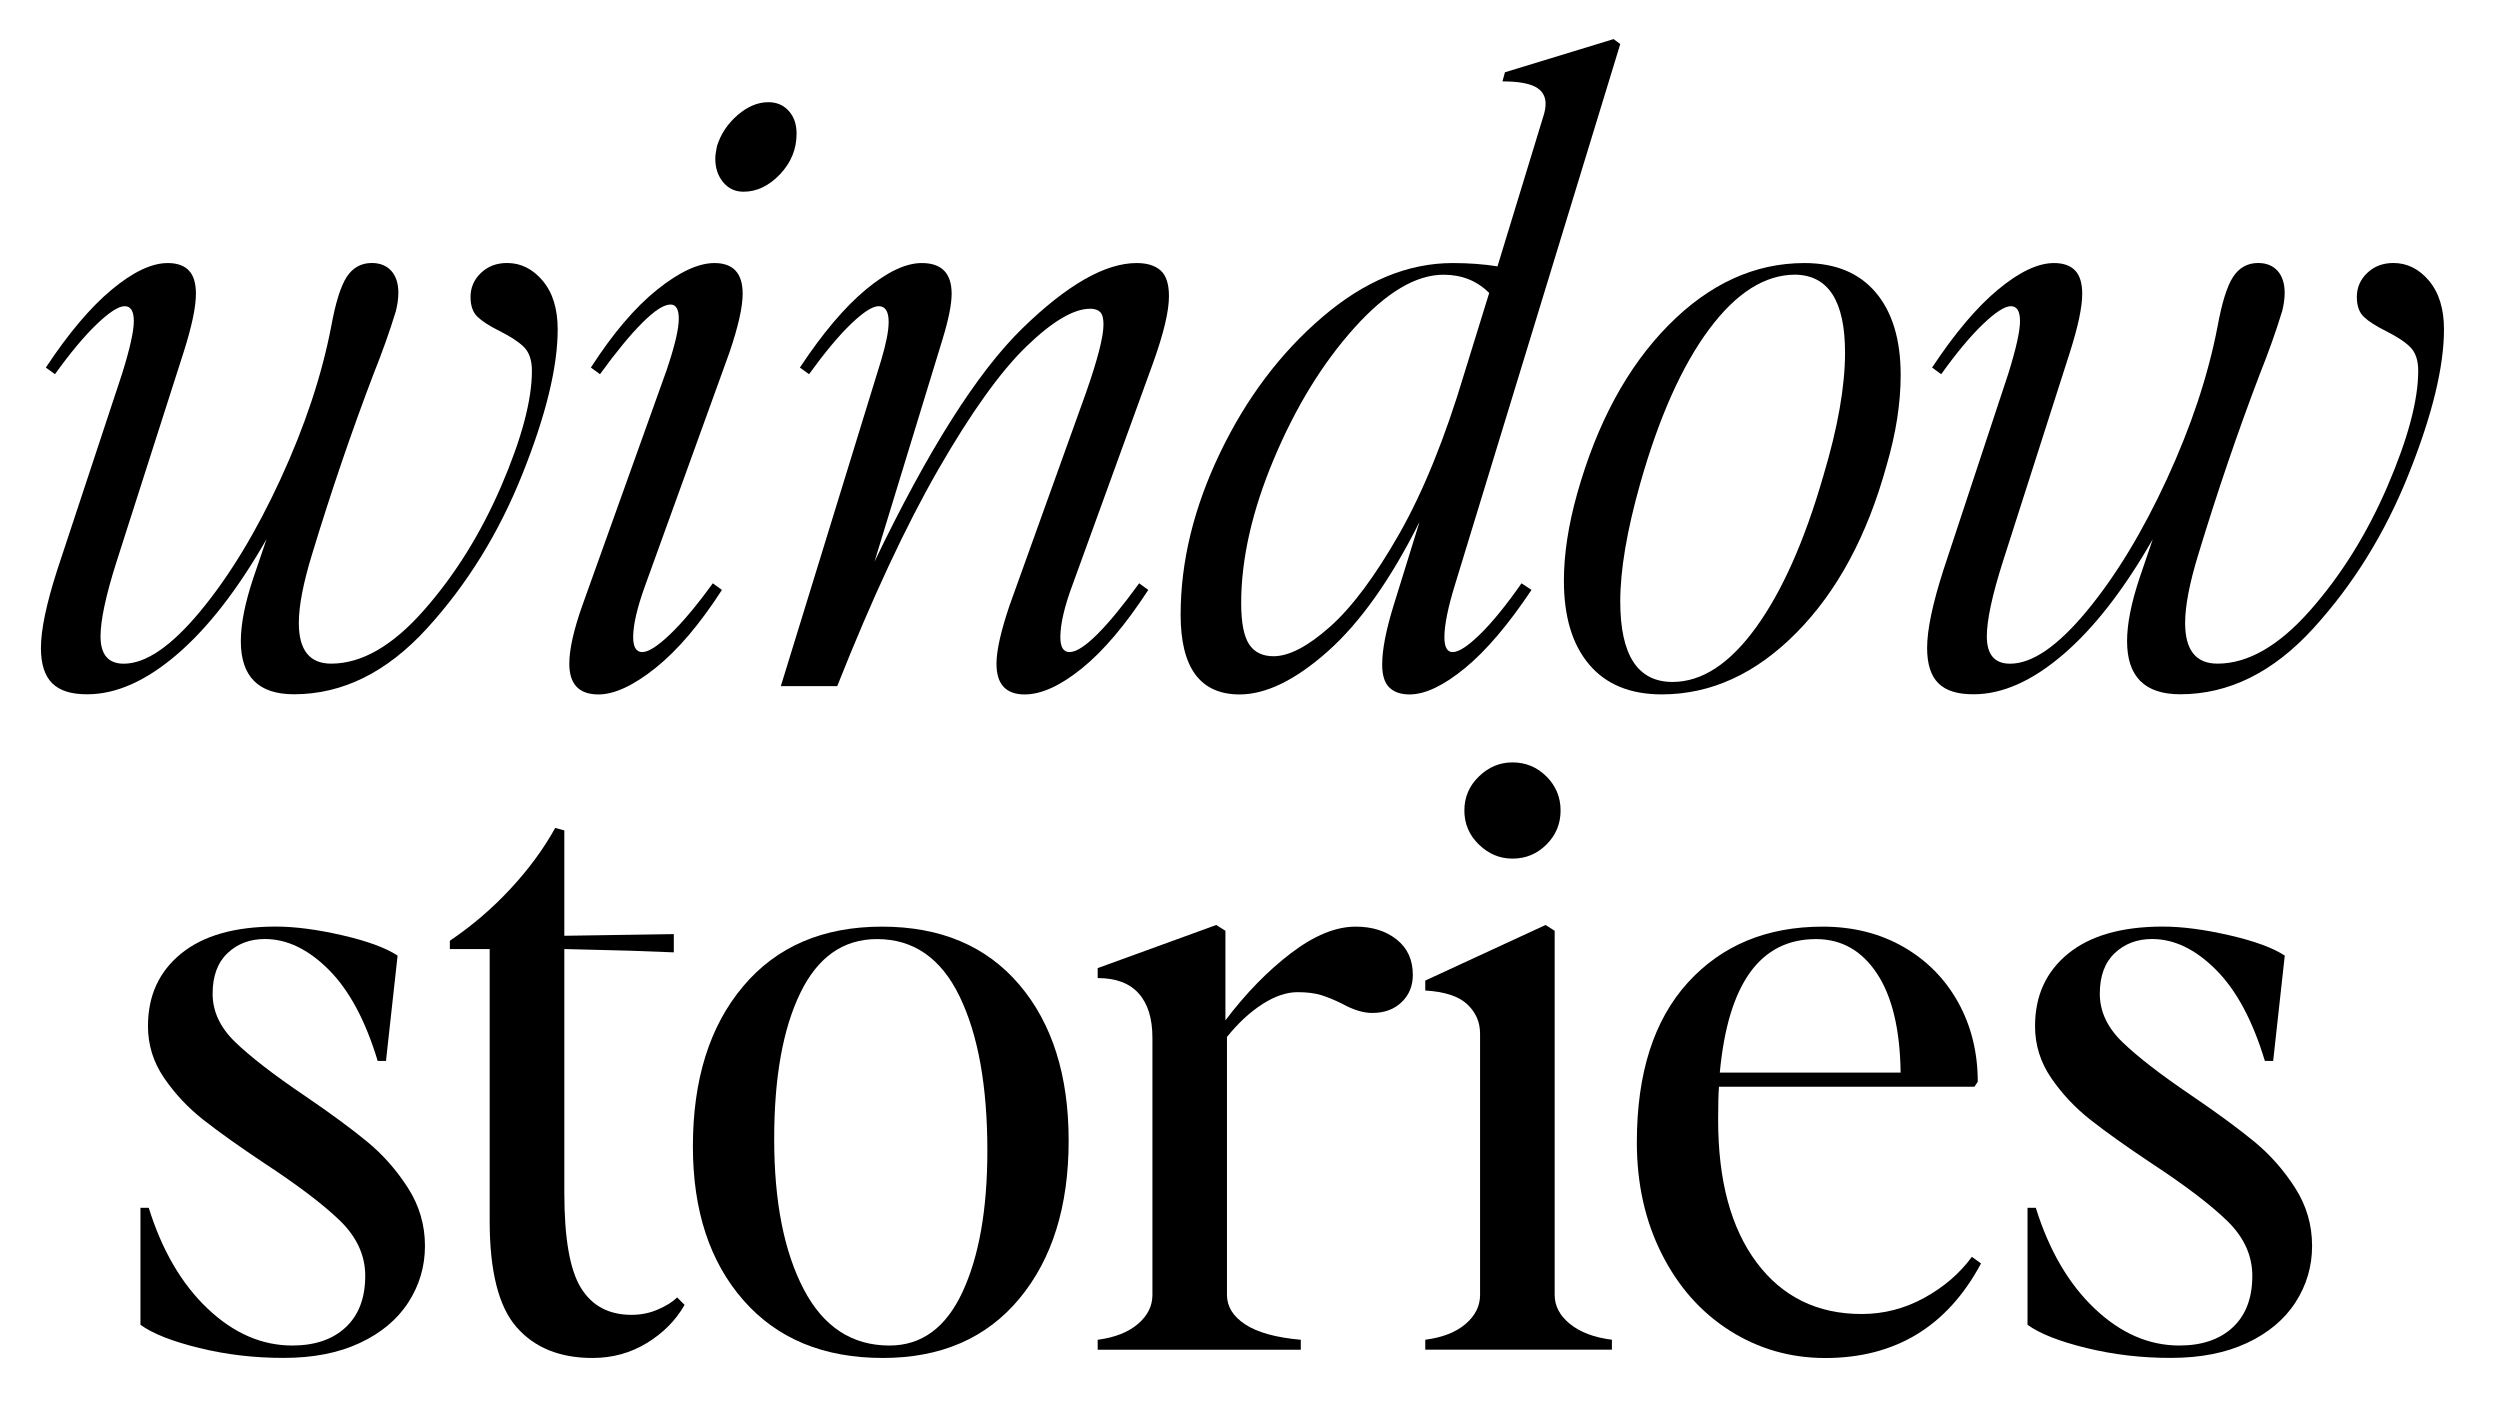
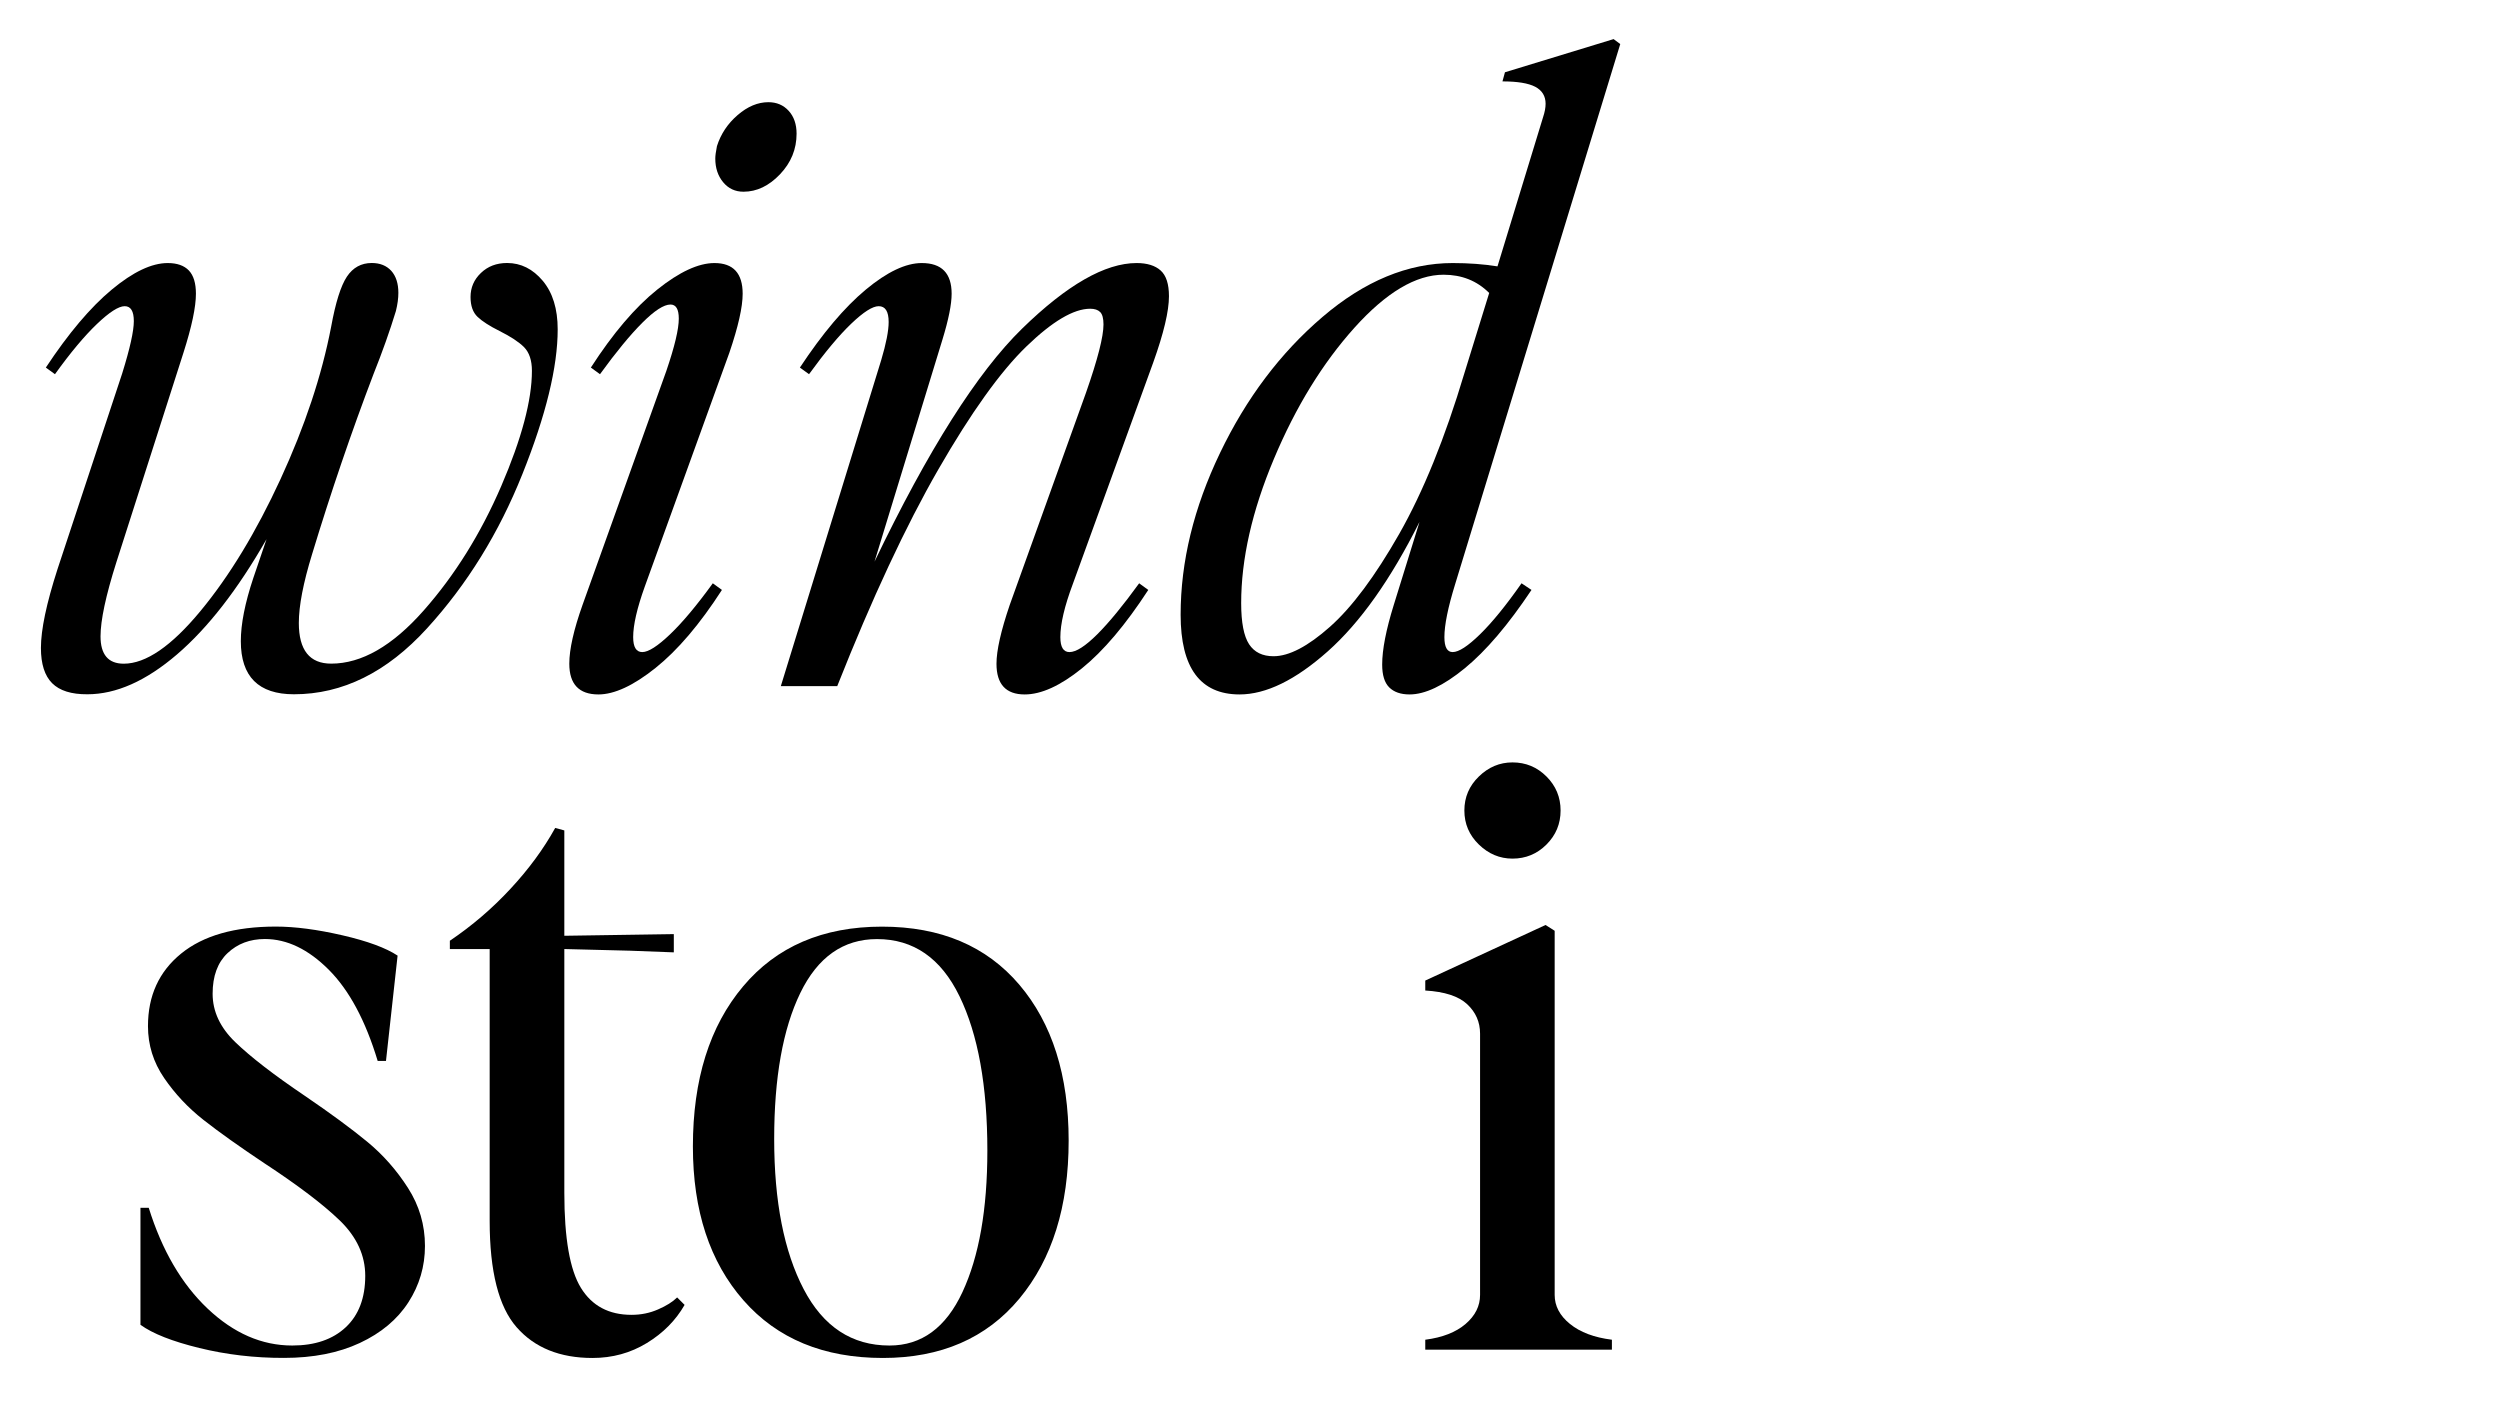
<svg xmlns="http://www.w3.org/2000/svg" id="Laag_1" x="0px" y="0px" viewBox="0 0 452.09 256.26" style="enable-background:new 0 0 452.09 256.26;" xml:space="preserve">
  <g>
    <path d="M9.43,123.55c-1.35-1.35-2.03-3.47-2.03-6.38c0-3.3,1-8.05,3-14.25l11.7-35.4c1.4-4.5,2.1-7.65,2.1-9.45  s-0.55-2.7-1.65-2.7c-1.1,0-2.78,1.08-5.03,3.23c-2.25,2.15-4.78,5.17-7.58,9.07l-1.65-1.2c4.1-6.2,8.07-10.9,11.92-14.1  c3.85-3.2,7.22-4.8,10.12-4.8c1.7,0,2.97,0.45,3.83,1.35c0.85,0.9,1.27,2.3,1.27,4.2c0,2.4-0.75,5.95-2.25,10.65l-12.15,37.95  c-1.9,6-2.85,10.45-2.85,13.35c0,3.3,1.4,4.95,4.2,4.95c4,0,8.62-3.17,13.88-9.53c5.25-6.35,10.07-14.3,14.47-23.85  c4.4-9.55,7.45-18.72,9.15-27.53c0.8-4.4,1.75-7.42,2.85-9.08c1.1-1.65,2.6-2.47,4.5-2.47c1.5,0,2.67,0.48,3.53,1.42  c0.85,0.95,1.28,2.28,1.28,3.98c0,1-0.15,2.1-0.45,3.3c-1.1,3.6-2.45,7.4-4.05,11.4c-4,10.5-7.7,21.35-11.1,32.55  c-1.6,5.2-2.4,9.35-2.4,12.45c0,4.9,1.95,7.35,5.85,7.35c5.5,0,11.07-3.2,16.72-9.6c5.65-6.4,10.32-13.9,14.03-22.5  c3.7-8.6,5.55-15.55,5.55-20.85c0-1.9-0.48-3.32-1.42-4.28c-0.95-0.95-2.43-1.92-4.43-2.92c-1.8-0.9-3.13-1.75-3.97-2.55  c-0.85-0.8-1.28-2-1.28-3.6c0-1.7,0.62-3.15,1.88-4.35c1.25-1.2,2.82-1.8,4.73-1.8c2.5,0,4.65,1.08,6.45,3.22  c1.8,2.15,2.7,5.08,2.7,8.78c0,6.8-2.12,15.53-6.38,26.17c-4.25,10.65-10,19.95-17.25,27.9c-7.25,7.95-15.28,11.92-24.07,11.92  c-6.4,0-9.6-3.2-9.6-9.6c0-3.1,0.75-6.9,2.25-11.4l2.4-7.05c-5.2,9.1-10.6,16.05-16.2,20.85c-5.6,4.8-11,7.2-16.2,7.2  C12.9,125.57,10.78,124.9,9.43,123.55z" />
    <path d="M102.95,120.02c0-2.6,0.8-6.15,2.4-10.65l15.15-42.3c1.5-4.4,2.25-7.55,2.25-9.45c0-1.7-0.5-2.55-1.5-2.55  c-1.2,0-2.9,1.1-5.1,3.3c-2.2,2.2-4.75,5.3-7.65,9.3l-1.65-1.2c4-6.2,8-10.9,12-14.1c4-3.2,7.45-4.8,10.35-4.8  c3.4,0,5.1,1.85,5.1,5.55c0,2.4-0.8,5.95-2.4,10.65l-15.3,42.3c-1.4,3.9-2.1,6.95-2.1,9.15c0,1.8,0.55,2.7,1.65,2.7  c1.1,0,2.78-1.07,5.03-3.22c2.25-2.15,4.82-5.22,7.72-9.22l1.65,1.2c-4,6.2-8,10.9-12,14.1c-4,3.2-7.45,4.8-10.35,4.8  C104.7,125.57,102.95,123.72,102.95,120.02z M133.4,20.8c1.8-1.55,3.65-2.32,5.55-2.32c1.5,0,2.72,0.52,3.68,1.57  c0.95,1.05,1.42,2.43,1.42,4.12c0,2.8-1,5.25-3,7.35c-2,2.1-4.2,3.15-6.6,3.15c-1.5,0-2.73-0.57-3.68-1.72  c-0.95-1.15-1.42-2.57-1.42-4.28c0-0.5,0.1-1.25,0.3-2.25C130.35,24.22,131.6,22.35,133.4,20.8z" />
    <path d="M160.7,58.22c0-1.9-0.6-2.85-1.8-2.85c-1.1,0-2.75,1.05-4.95,3.15c-2.2,2.1-4.75,5.15-7.65,9.15l-1.65-1.2  c4.1-6.2,8.07-10.9,11.92-14.1c3.85-3.2,7.22-4.8,10.12-4.8c3.6,0,5.4,1.85,5.4,5.55c0,1.9-0.55,4.65-1.65,8.25l-12.3,40.2  c9.7-20.2,18.6-34.25,26.7-42.15c8.1-7.9,15-11.85,20.7-11.85c1.9,0,3.35,0.45,4.35,1.35c1,0.9,1.5,2.45,1.5,4.65  c0,2.7-0.95,6.7-2.85,12L194,105.62c-1.5,4-2.25,7.2-2.25,9.6c0,1.8,0.55,2.7,1.65,2.7c1.2,0,2.87-1.07,5.03-3.22  c2.15-2.15,4.67-5.22,7.57-9.22l1.65,1.2c-4.1,6.3-8.1,11.03-12,14.18c-3.9,3.15-7.35,4.72-10.35,4.72c-3.4,0-5.1-1.85-5.1-5.55  c0-2.4,0.8-5.95,2.4-10.65l13.8-38.4c2.1-6,3.15-10.1,3.15-12.3c0-1.1-0.2-1.85-0.6-2.25c-0.4-0.4-1-0.6-1.8-0.6  c-3,0-6.85,2.28-11.55,6.83c-4.7,4.55-10,11.95-15.9,22.2c-5.9,10.25-12,23.32-18.3,39.22h-10.2l18.15-58.95  C160.25,62.12,160.7,59.82,160.7,58.22z" />
    <path d="M213.5,111.17c0-9.6,2.37-19.35,7.12-29.25c4.75-9.9,10.92-18.1,18.53-24.6c7.6-6.5,15.45-9.75,23.55-9.75  c2.9,0,5.6,0.2,8.1,0.6l8.25-27c0.3-0.9,0.45-1.7,0.45-2.4c0-1.4-0.63-2.42-1.88-3.08c-1.25-0.65-3.22-0.97-5.92-0.97l0.45-1.65  l19.65-6l1.2,0.9l-29.85,97.65c-1.3,4.2-1.95,7.4-1.95,9.6c0,1.8,0.5,2.7,1.5,2.7c1.1,0,2.75-1.07,4.95-3.22  c2.2-2.15,4.7-5.22,7.5-9.22l1.8,1.2c-4.2,6.3-8.23,11.03-12.08,14.18c-3.85,3.15-7.18,4.72-9.97,4.72c-1.6,0-2.83-0.43-3.68-1.28  c-0.85-0.85-1.27-2.22-1.27-4.12c0-2.7,0.7-6.3,2.1-10.8l4.65-15c-5.2,10.4-10.73,18.2-16.58,23.4c-5.85,5.2-11.17,7.8-15.97,7.8  C217.05,125.57,213.5,120.77,213.5,111.17z M225.88,116.5c0.95,1.45,2.42,2.17,4.42,2.17c2.8,0,6.2-1.77,10.2-5.32  c4-3.55,8.17-9.15,12.53-16.8c4.35-7.65,8.27-17.32,11.77-29.02l4.5-14.55c-2.2-2.2-4.95-3.3-8.25-3.3c-5,0-10.38,3.2-16.13,9.6  c-5.75,6.4-10.6,14.3-14.55,23.7c-3.95,9.4-5.92,18.1-5.92,26.1C224.45,112.57,224.93,115.05,225.88,116.5z" />
-     <path d="M287.38,120.17c-3.05-3.6-4.57-8.65-4.57-15.15c0-4.8,0.8-10.05,2.4-15.75c3.6-12.8,9.1-22.95,16.5-30.45  c7.4-7.5,15.6-11.25,24.6-11.25c5.6,0,9.9,1.78,12.9,5.33c3,3.55,4.5,8.53,4.5,14.92c0,5.1-0.85,10.55-2.55,16.35  c-3.5,12.7-8.92,22.78-16.28,30.23c-7.35,7.45-15.48,11.17-24.38,11.17C294.8,125.57,290.43,123.77,287.38,120.17z M293,108.77  c0,9.7,3.15,14.55,9.45,14.55c5.3,0,10.32-3.27,15.08-9.83c4.75-6.55,8.82-15.72,12.22-27.52c2.6-8.7,3.9-16.1,3.9-22.2  c0-9.3-3-14-9-14.1c-5.5,0-10.7,3.3-15.6,9.9c-4.9,6.6-9.05,15.9-12.45,27.9C294.2,95.97,293,103.07,293,108.77z" />
-     <path d="M350.52,123.55c-1.35-1.35-2.03-3.47-2.03-6.38c0-3.3,1-8.05,3-14.25l11.7-35.4c1.4-4.5,2.1-7.65,2.1-9.45  s-0.55-2.7-1.65-2.7c-1.1,0-2.78,1.08-5.03,3.23c-2.25,2.15-4.78,5.17-7.57,9.07l-1.65-1.2c4.1-6.2,8.07-10.9,11.92-14.1  c3.85-3.2,7.22-4.8,10.12-4.8c1.7,0,2.97,0.45,3.83,1.35c0.85,0.9,1.28,2.3,1.28,4.2c0,2.4-0.75,5.95-2.25,10.65l-12.15,37.95  c-1.9,6-2.85,10.45-2.85,13.35c0,3.3,1.4,4.95,4.2,4.95c4,0,8.62-3.17,13.88-9.53c5.25-6.35,10.07-14.3,14.48-23.85  c4.4-9.55,7.45-18.72,9.15-27.53c0.8-4.4,1.75-7.42,2.85-9.08c1.1-1.65,2.6-2.47,4.5-2.47c1.5,0,2.67,0.48,3.52,1.42  c0.85,0.95,1.28,2.28,1.28,3.98c0,1-0.15,2.1-0.45,3.3c-1.1,3.6-2.45,7.4-4.05,11.4c-4,10.5-7.7,21.35-11.1,32.55  c-1.6,5.2-2.4,9.35-2.4,12.45c0,4.9,1.95,7.35,5.85,7.35c5.5,0,11.07-3.2,16.73-9.6c5.65-6.4,10.32-13.9,14.02-22.5  c3.7-8.6,5.55-15.55,5.55-20.85c0-1.9-0.48-3.32-1.43-4.28c-0.95-0.95-2.43-1.92-4.42-2.92c-1.8-0.9-3.13-1.75-3.97-2.55  c-0.85-0.8-1.28-2-1.28-3.6c0-1.7,0.62-3.15,1.88-4.35c1.25-1.2,2.82-1.8,4.73-1.8c2.5,0,4.65,1.08,6.45,3.22  c1.8,2.15,2.7,5.08,2.7,8.78c0,6.8-2.13,15.53-6.38,26.17c-4.25,10.65-10,19.95-17.25,27.9c-7.25,7.95-15.28,11.92-24.08,11.92  c-6.4,0-9.6-3.2-9.6-9.6c0-3.1,0.75-6.9,2.25-11.4l2.4-7.05c-5.2,9.1-10.6,16.05-16.2,20.85c-5.6,4.8-11,7.2-16.2,7.2  C354,125.57,351.87,124.9,350.52,123.55z" />
    <path d="M36.05,243.77c-4.9-1.2-8.45-2.6-10.65-4.2v-21.15h1.5c2.4,7.7,5.95,13.78,10.65,18.23c4.7,4.45,9.8,6.67,15.3,6.67  c4.1,0,7.32-1.1,9.67-3.3c2.35-2.2,3.53-5.3,3.53-9.3c0-3.7-1.53-7.02-4.57-9.98c-3.05-2.95-7.63-6.42-13.73-10.42  c-4.5-3-8.15-5.6-10.95-7.8c-2.8-2.2-5.17-4.73-7.12-7.58c-1.95-2.85-2.92-5.97-2.92-9.38c0-5.5,2-9.87,6-13.12  c4-3.25,9.7-4.88,17.1-4.88c3.5,0,7.52,0.53,12.07,1.58c4.55,1.05,7.87,2.28,9.97,3.67l-2.1,19.05h-1.5  c-2.2-7.3-5.15-12.8-8.85-16.5c-3.7-3.7-7.55-5.55-11.55-5.55c-2.7,0-4.95,0.85-6.75,2.55c-1.8,1.7-2.7,4.15-2.7,7.35  c0,3.2,1.37,6.13,4.12,8.77c2.75,2.65,6.92,5.88,12.53,9.67c4.7,3.2,8.47,5.98,11.32,8.33c2.85,2.35,5.3,5.13,7.35,8.33  c2.05,3.2,3.08,6.7,3.08,10.5c0,3.7-1,7.1-3,10.2c-2,3.1-4.93,5.55-8.78,7.35c-3.85,1.8-8.43,2.7-13.72,2.7  C46.05,245.57,40.95,244.97,36.05,243.77z" />
    <path d="M93.43,240.02c-3.25-3.7-4.88-10.1-4.88-19.2v-49.2h-7.2v-1.5c4-2.7,7.65-5.82,10.95-9.38c3.3-3.55,6-7.22,8.1-11.02  l1.65,0.45v19.05l19.8-0.3v3.3l-7.95-0.3l-11.85-0.3v44.1c0,8.2,1,13.93,3,17.17c2,3.25,5.05,4.88,9.15,4.88  c1.7,0,3.3-0.32,4.8-0.98c1.5-0.65,2.65-1.37,3.45-2.17l1.35,1.35c-1.6,2.8-3.88,5.1-6.83,6.9c-2.95,1.8-6.22,2.7-9.83,2.7  C101.25,245.57,96.68,243.72,93.43,240.02z" />
    <path d="M134.45,235.15c-6.1-6.95-9.15-16.22-9.15-27.83c0-12.1,3.02-21.75,9.08-28.95c6.05-7.2,14.42-10.8,25.12-10.8  c10.6,0,18.87,3.5,24.83,10.5c5.95,7,8.92,16.4,8.92,28.2c0,11.9-2.98,21.43-8.92,28.58c-5.95,7.15-14.18,10.72-24.68,10.72  C148.95,245.57,140.55,242.1,134.45,235.15z M145.33,233.12c3.55,6.8,8.72,10.2,15.52,10.2c5.8,0,10.2-3.22,13.2-9.67  s4.5-14.97,4.5-25.58c0-11.7-1.68-21-5.03-27.9c-3.35-6.9-8.32-10.35-14.92-10.35c-6.1,0-10.72,3.25-13.88,9.75  c-3.15,6.5-4.72,15.3-4.72,26.4C140,217.27,141.78,226.32,145.33,233.12z" />
-     <path d="M205.78,239.42c1.75-1.5,2.62-3.25,2.62-5.25v-46.5c0-3.5-0.83-6.17-2.48-8.02c-1.65-1.85-4.12-2.78-7.42-2.78v-1.8  l21.45-7.8l1.65,1.05v16.2c3.7-4.9,7.65-8.95,11.85-12.15c4.2-3.2,8.1-4.8,11.7-4.8c3,0,5.47,0.78,7.42,2.33  c1.95,1.55,2.92,3.67,2.92,6.38c0,2-0.67,3.65-2.03,4.95c-1.35,1.3-3.13,1.95-5.32,1.95c-1.6,0-3.4-0.55-5.4-1.65  c-1.4-0.7-2.68-1.22-3.83-1.58c-1.15-0.35-2.58-0.53-4.27-0.53c-2,0-4.12,0.73-6.38,2.18c-2.25,1.45-4.38,3.43-6.38,5.92v46.65  c0,2.1,1.1,3.88,3.3,5.33c2.2,1.45,5.55,2.38,10.05,2.78v1.8H198.5v-1.8C201.6,241.87,204.03,240.92,205.78,239.42z" />
    <path d="M265.03,239.42c1.75-1.5,2.62-3.25,2.62-5.25v-47.25c0-2.1-0.78-3.87-2.33-5.32c-1.55-1.45-4.08-2.27-7.58-2.48v-1.8  l21.75-10.05l1.65,1.05v65.85c0,2,0.92,3.75,2.77,5.25c1.85,1.5,4.37,2.45,7.58,2.85v1.8h-33.75v-1.8  C260.85,241.87,263.28,240.92,265.03,239.42z M267.43,140.42c1.75-1.7,3.77-2.55,6.08-2.55c2.4,0,4.45,0.85,6.15,2.55  c1.7,1.7,2.55,3.75,2.55,6.15s-0.85,4.45-2.55,6.15c-1.7,1.7-3.75,2.55-6.15,2.55c-2.3,0-4.33-0.85-6.08-2.55  c-1.75-1.7-2.62-3.75-2.62-6.15S265.68,142.12,267.43,140.42z" />
-     <path d="M312.8,240.62c-5.2-3.3-9.3-7.92-12.3-13.88c-3-5.95-4.5-12.67-4.5-20.17c0-12.5,3.08-22.12,9.22-28.88  c6.15-6.75,14.27-10.12,24.38-10.12c5.5,0,10.37,1.23,14.62,3.67c4.25,2.45,7.55,5.8,9.9,10.05c2.35,4.25,3.53,9.03,3.53,14.33  l-0.6,0.9h-46.2c-0.1,1.3-0.15,3.3-0.15,6c0,11,2.33,19.6,6.97,25.8c4.65,6.2,10.97,9.3,18.98,9.3c4,0,7.77-0.97,11.32-2.92  c3.55-1.95,6.42-4.42,8.62-7.42l1.65,1.2c-6.1,11.4-15.5,17.1-28.2,17.1C323.75,245.57,318,243.92,312.8,240.62z M343.7,193.97  c-0.1-7.8-1.53-13.77-4.28-17.93c-2.75-4.15-6.43-6.22-11.02-6.22c-10.1,0-15.9,8.05-17.4,24.15H343.7z" />
-     <path d="M377.3,243.77c-4.9-1.2-8.45-2.6-10.65-4.2v-21.15h1.5c2.4,7.7,5.95,13.78,10.65,18.23c4.7,4.45,9.8,6.67,15.3,6.67  c4.1,0,7.32-1.1,9.68-3.3c2.35-2.2,3.52-5.3,3.52-9.3c0-3.7-1.53-7.02-4.58-9.98c-3.05-2.95-7.63-6.42-13.72-10.42  c-4.5-3-8.15-5.6-10.95-7.8c-2.8-2.2-5.17-4.73-7.12-7.58s-2.92-5.97-2.92-9.38c0-5.5,2-9.87,6-13.12c4-3.25,9.7-4.88,17.1-4.88  c3.5,0,7.52,0.53,12.08,1.58c4.55,1.05,7.88,2.28,9.98,3.67l-2.1,19.05h-1.5c-2.2-7.3-5.15-12.8-8.85-16.5  c-3.7-3.7-7.55-5.55-11.55-5.55c-2.7,0-4.95,0.85-6.75,2.55c-1.8,1.7-2.7,4.15-2.7,7.35c0,3.2,1.37,6.13,4.12,8.77  c2.75,2.65,6.92,5.88,12.52,9.67c4.7,3.2,8.48,5.98,11.33,8.33c2.85,2.35,5.3,5.13,7.35,8.33c2.05,3.2,3.07,6.7,3.07,10.5  c0,3.7-1,7.1-3,10.2c-2,3.1-4.93,5.55-8.77,7.35c-3.85,1.8-8.43,2.7-13.73,2.7C387.3,245.57,382.2,244.97,377.3,243.77z" />
  </g>
</svg>